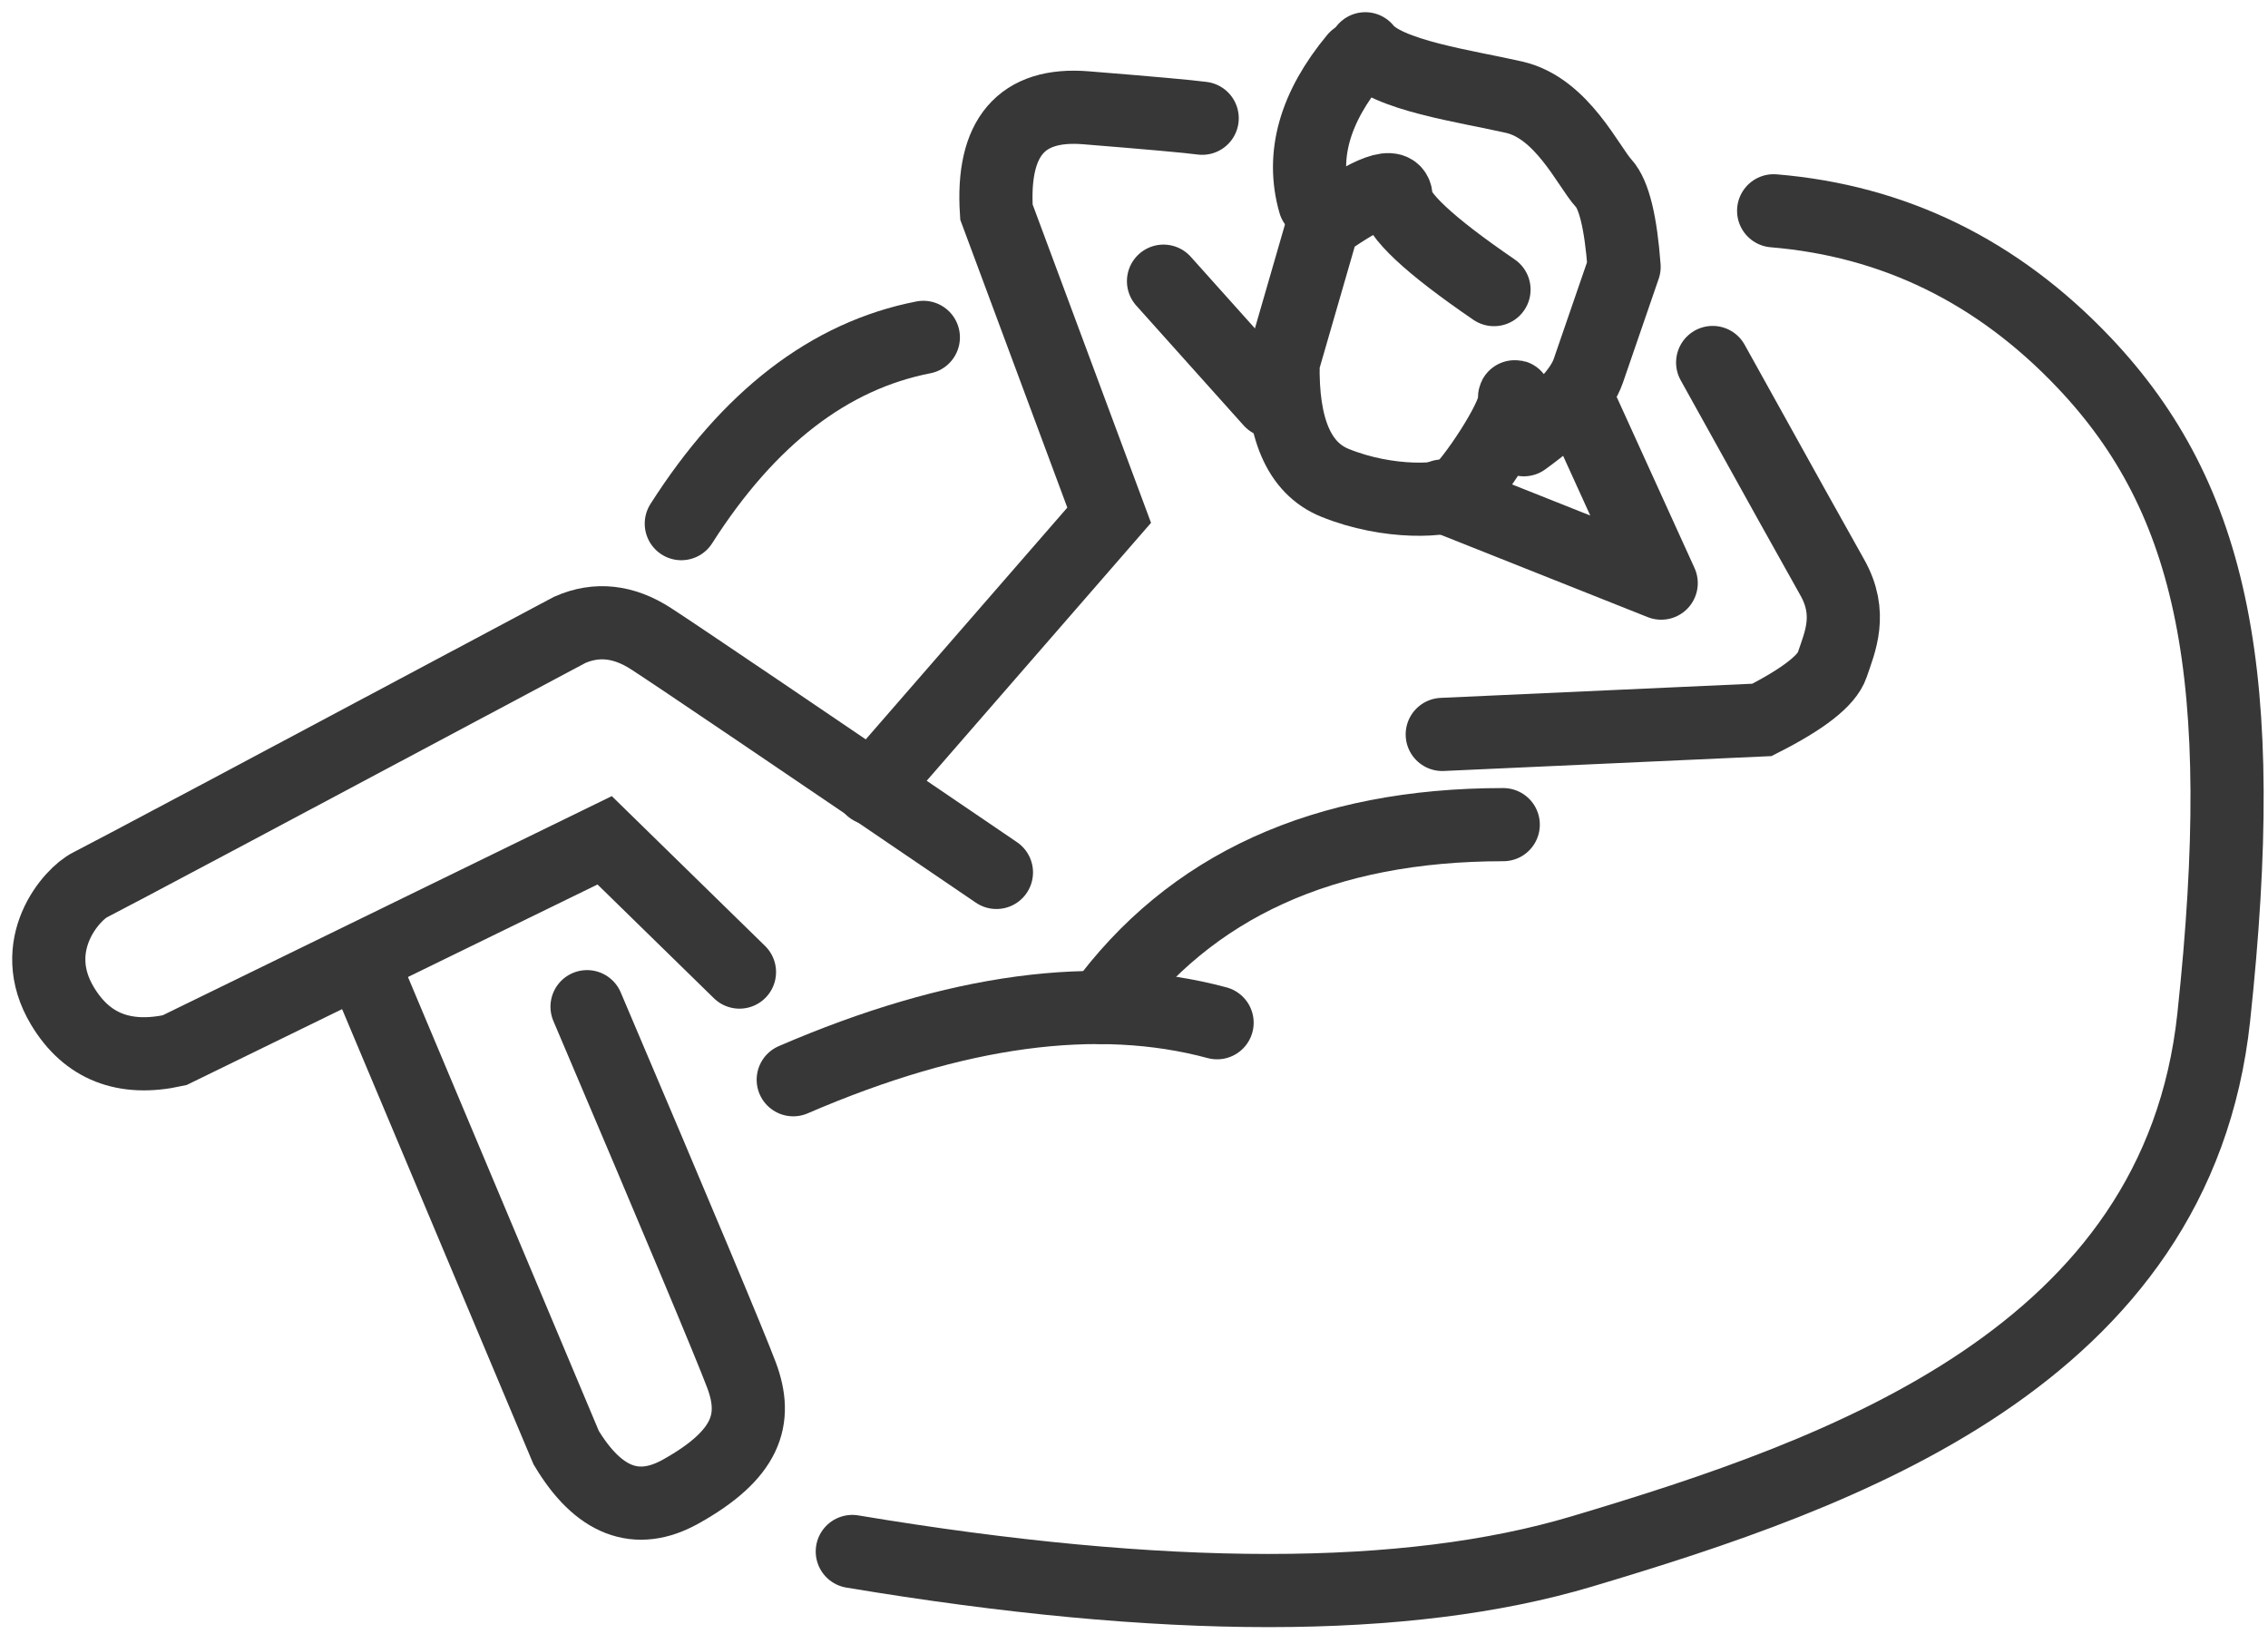
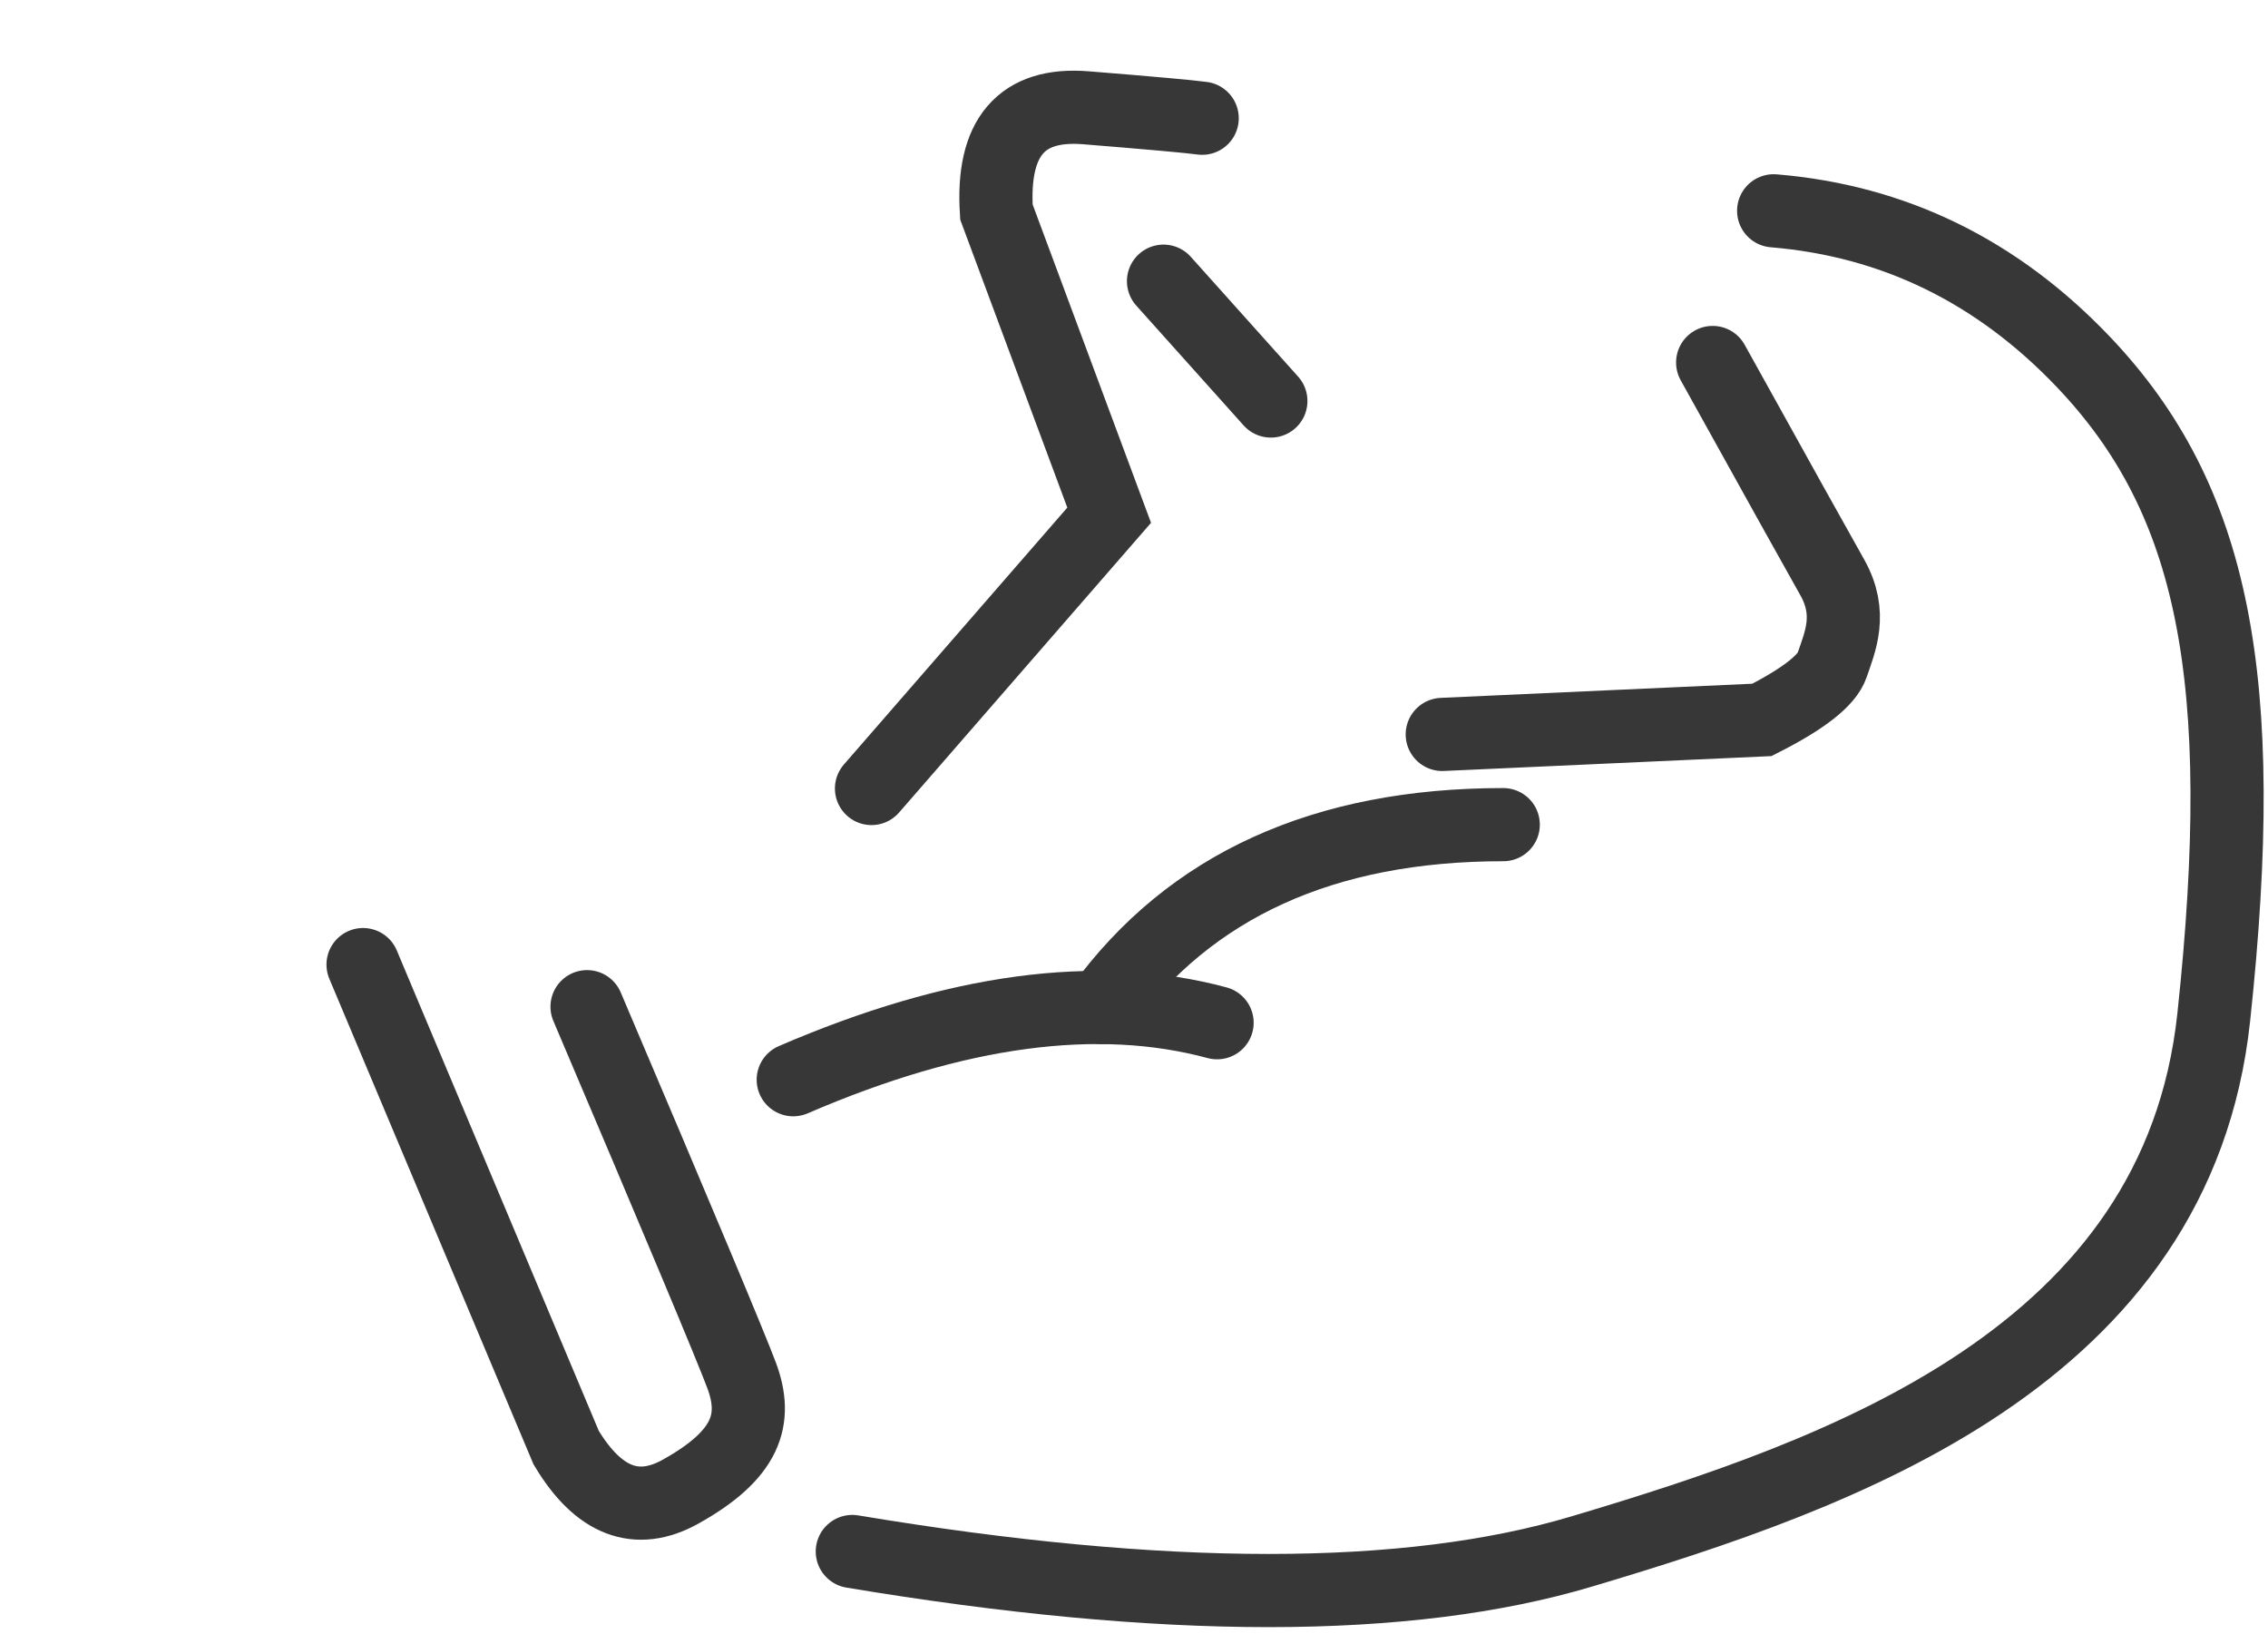
<svg xmlns="http://www.w3.org/2000/svg" width="93" height="67" viewBox="0 0 93 67">
  <g stroke="#373738" stroke-width="3" fill="none" fill-rule="evenodd" stroke-linecap="round">
    <path d="m14.887 39.55 8.328 19.804c1.324 2.21 2.89 2.812 4.695 1.805 2.708-1.511 3.178-2.957 2.496-4.776-.455-1.213-2.566-6.249-6.334-15.107" />
-     <path d="m30.322 39.857-5.528-5.403-17.638 8.607c-2.063.455-3.594-.149-4.592-1.81-1.498-2.493.376-4.6 1.136-4.973.507-.25 7.062-3.734 19.665-10.454 1.102-.484 2.214-.361 3.336.367 1.123.728 5.842 3.922 14.158 9.58M27.937 21.47c2.767-4.34 6.076-6.885 9.925-7.637" />
    <path d="m35.736 32.33 9.746-11.205-4.623-12.43c-.198-3.064 1.025-4.49 3.667-4.276 2.643.213 4.233.356 4.77.429M32.527 44.271c6.674-2.882 12.467-3.661 17.38-2.337" />
    <path d="M45.165 41.309c3.633-4.998 9.125-7.497 16.476-7.497M59.14 30.113l13.107-.595c1.705-.865 2.665-1.615 2.881-2.25.324-.952.847-2.107 0-3.602-.564-.996-2.197-3.93-4.9-8.803" />
    <path d="M34.949 63.614c12.786 2.135 22.756 2.135 29.909 0 10.73-3.202 24.428-7.99 25.918-21.908 1.491-13.919 0-21.237-5.324-26.843-3.55-3.738-7.79-5.81-12.723-6.22M47.71 11.529l4.402 4.913" />
-     <path stroke-linejoin="round" d="m59.141 20.339 8.977 3.57-3.397-7.467" />
-     <path d="M61.262 11.874c-2.677-1.832-4.015-3.087-4.015-3.764 0-.676-.995-.321-2.987 1.066l-1.645 5.687c-.058 2.69.648 4.333 2.118 4.931 2.205.897 4.577.763 5.084.382.507-.382 2.28-2.984 2.28-3.734 0-.5.13.03.387 1.588 1.486-1.072 2.368-2.015 2.646-2.827.278-.812.767-2.232 1.467-4.26-.136-1.825-.414-2.967-.835-3.426-.632-.688-1.71-3.079-3.665-3.529-1.955-.45-5.252-.893-6.113-1.988" stroke-linejoin="round" />
-     <path d="M55.583 2.382c-1.675 2.015-2.234 3.994-1.675 5.938" />
  </g>
</svg>